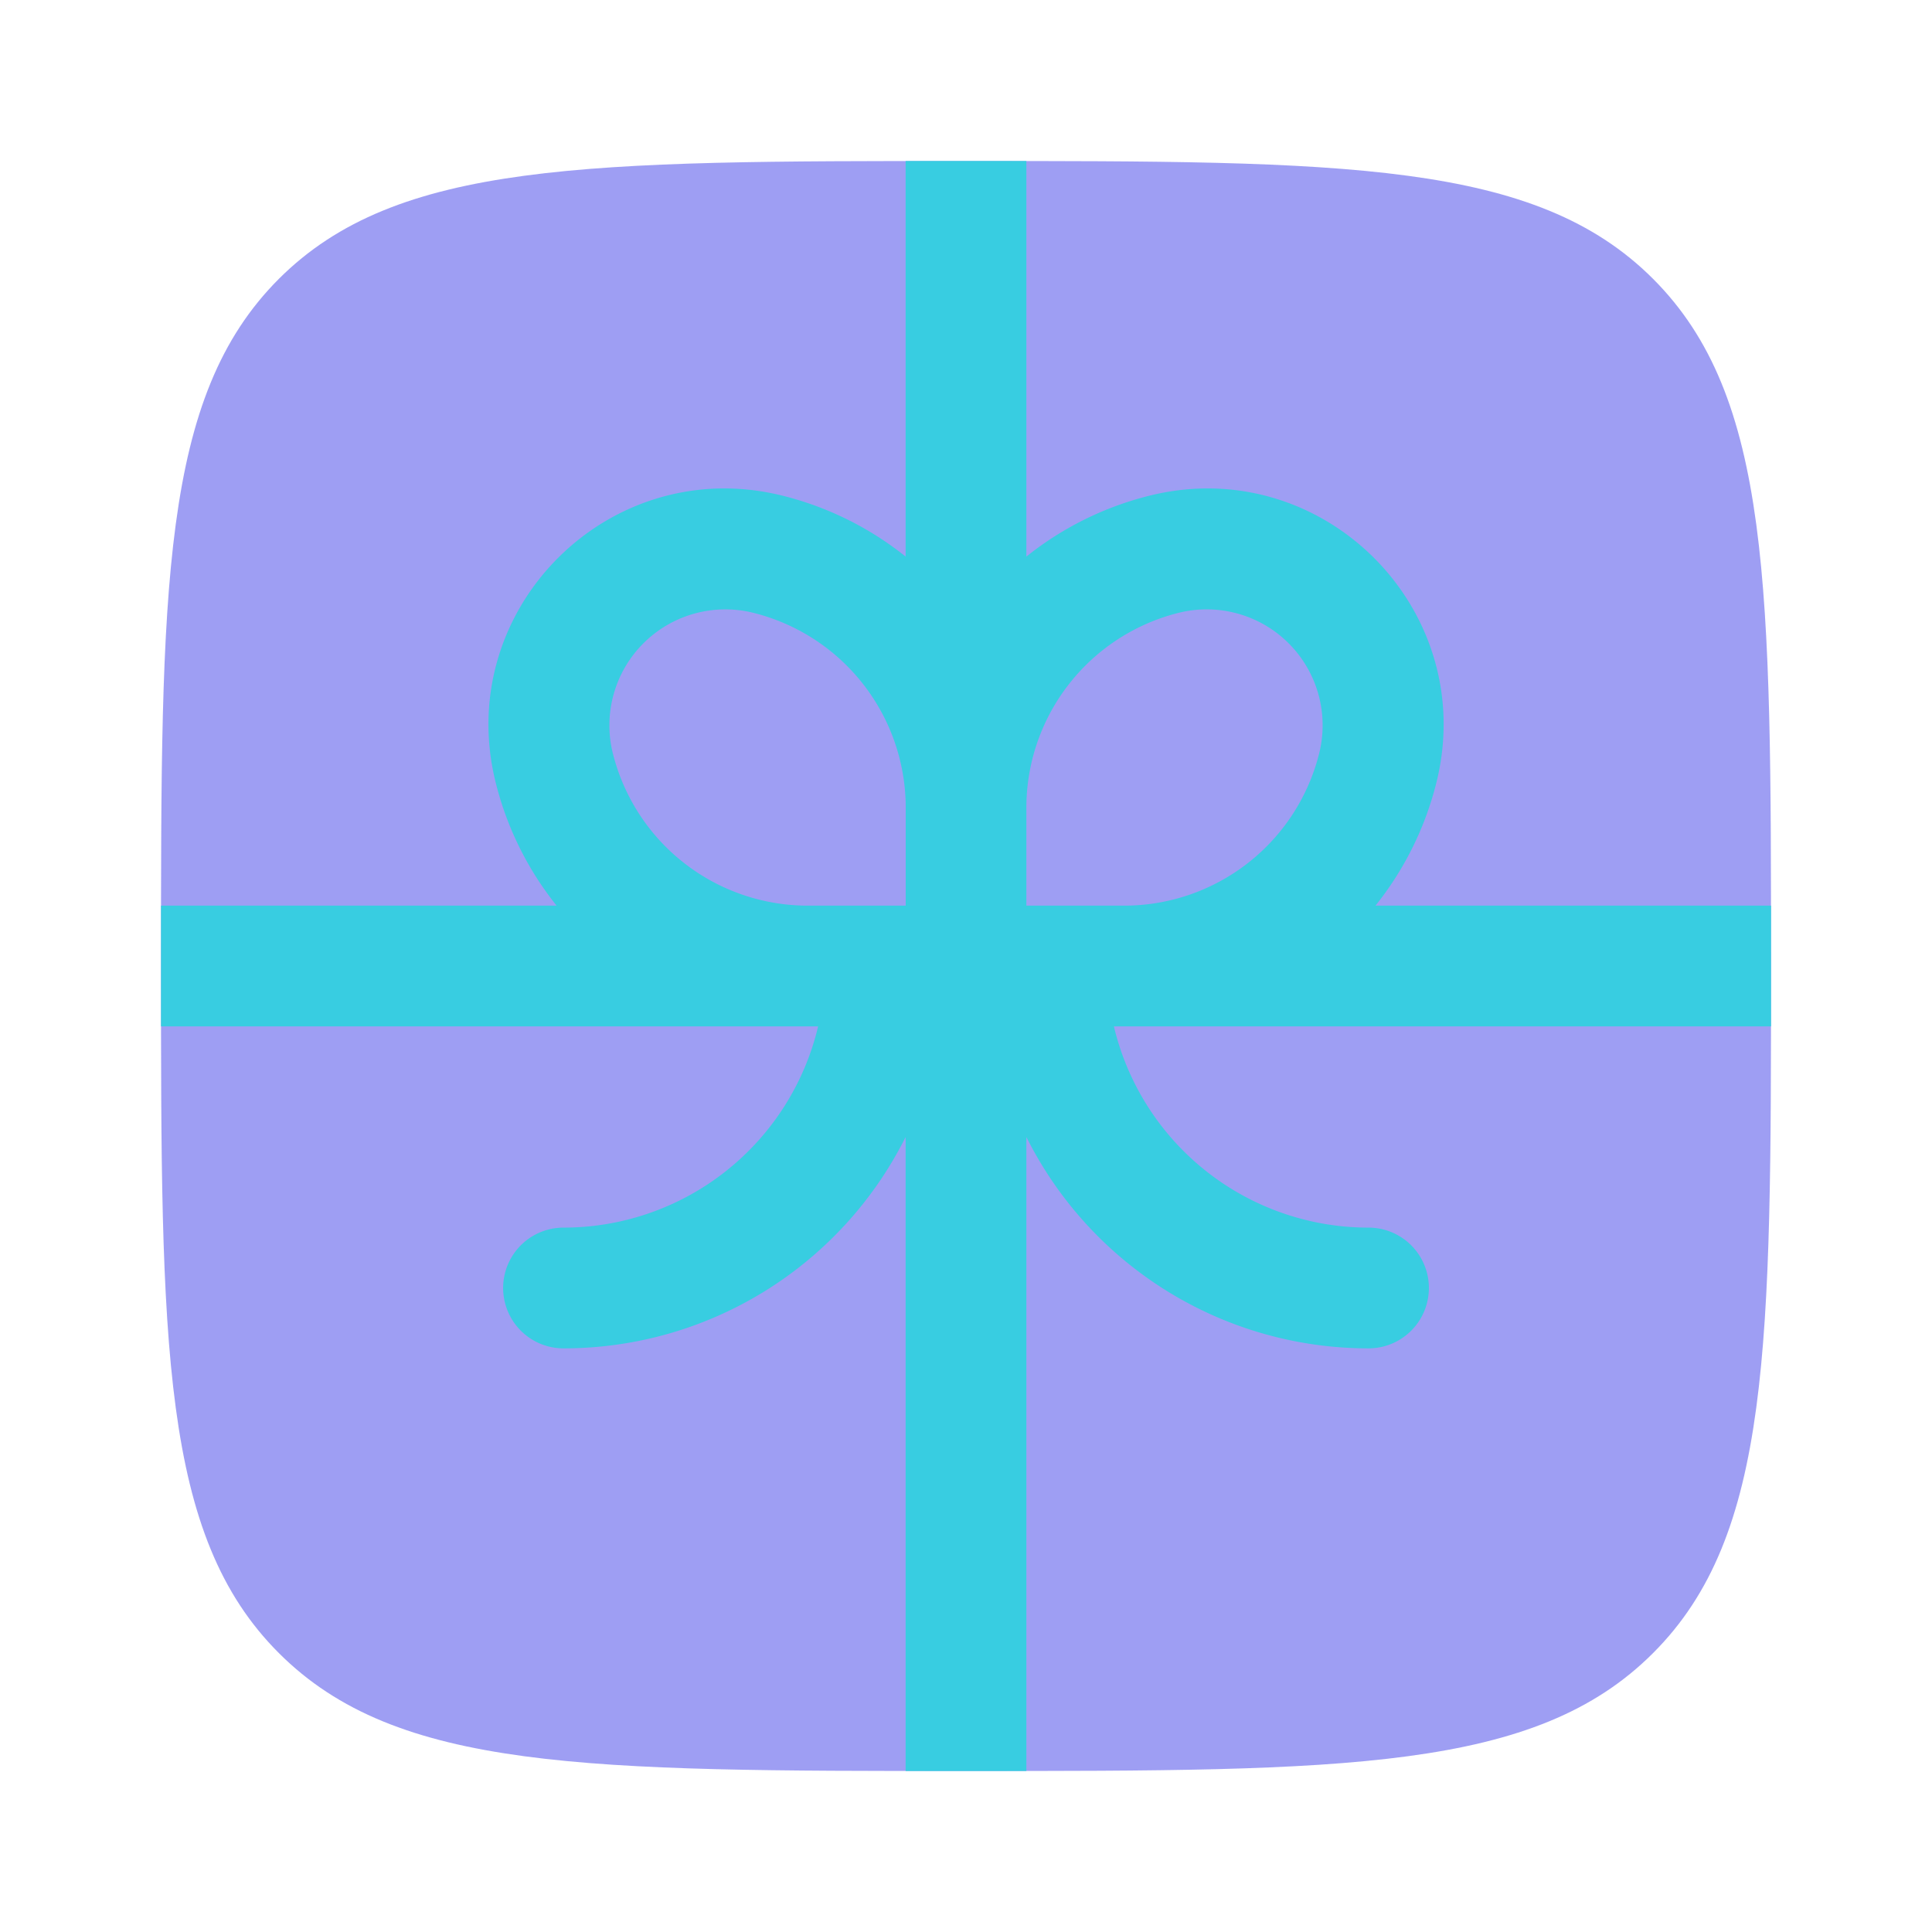
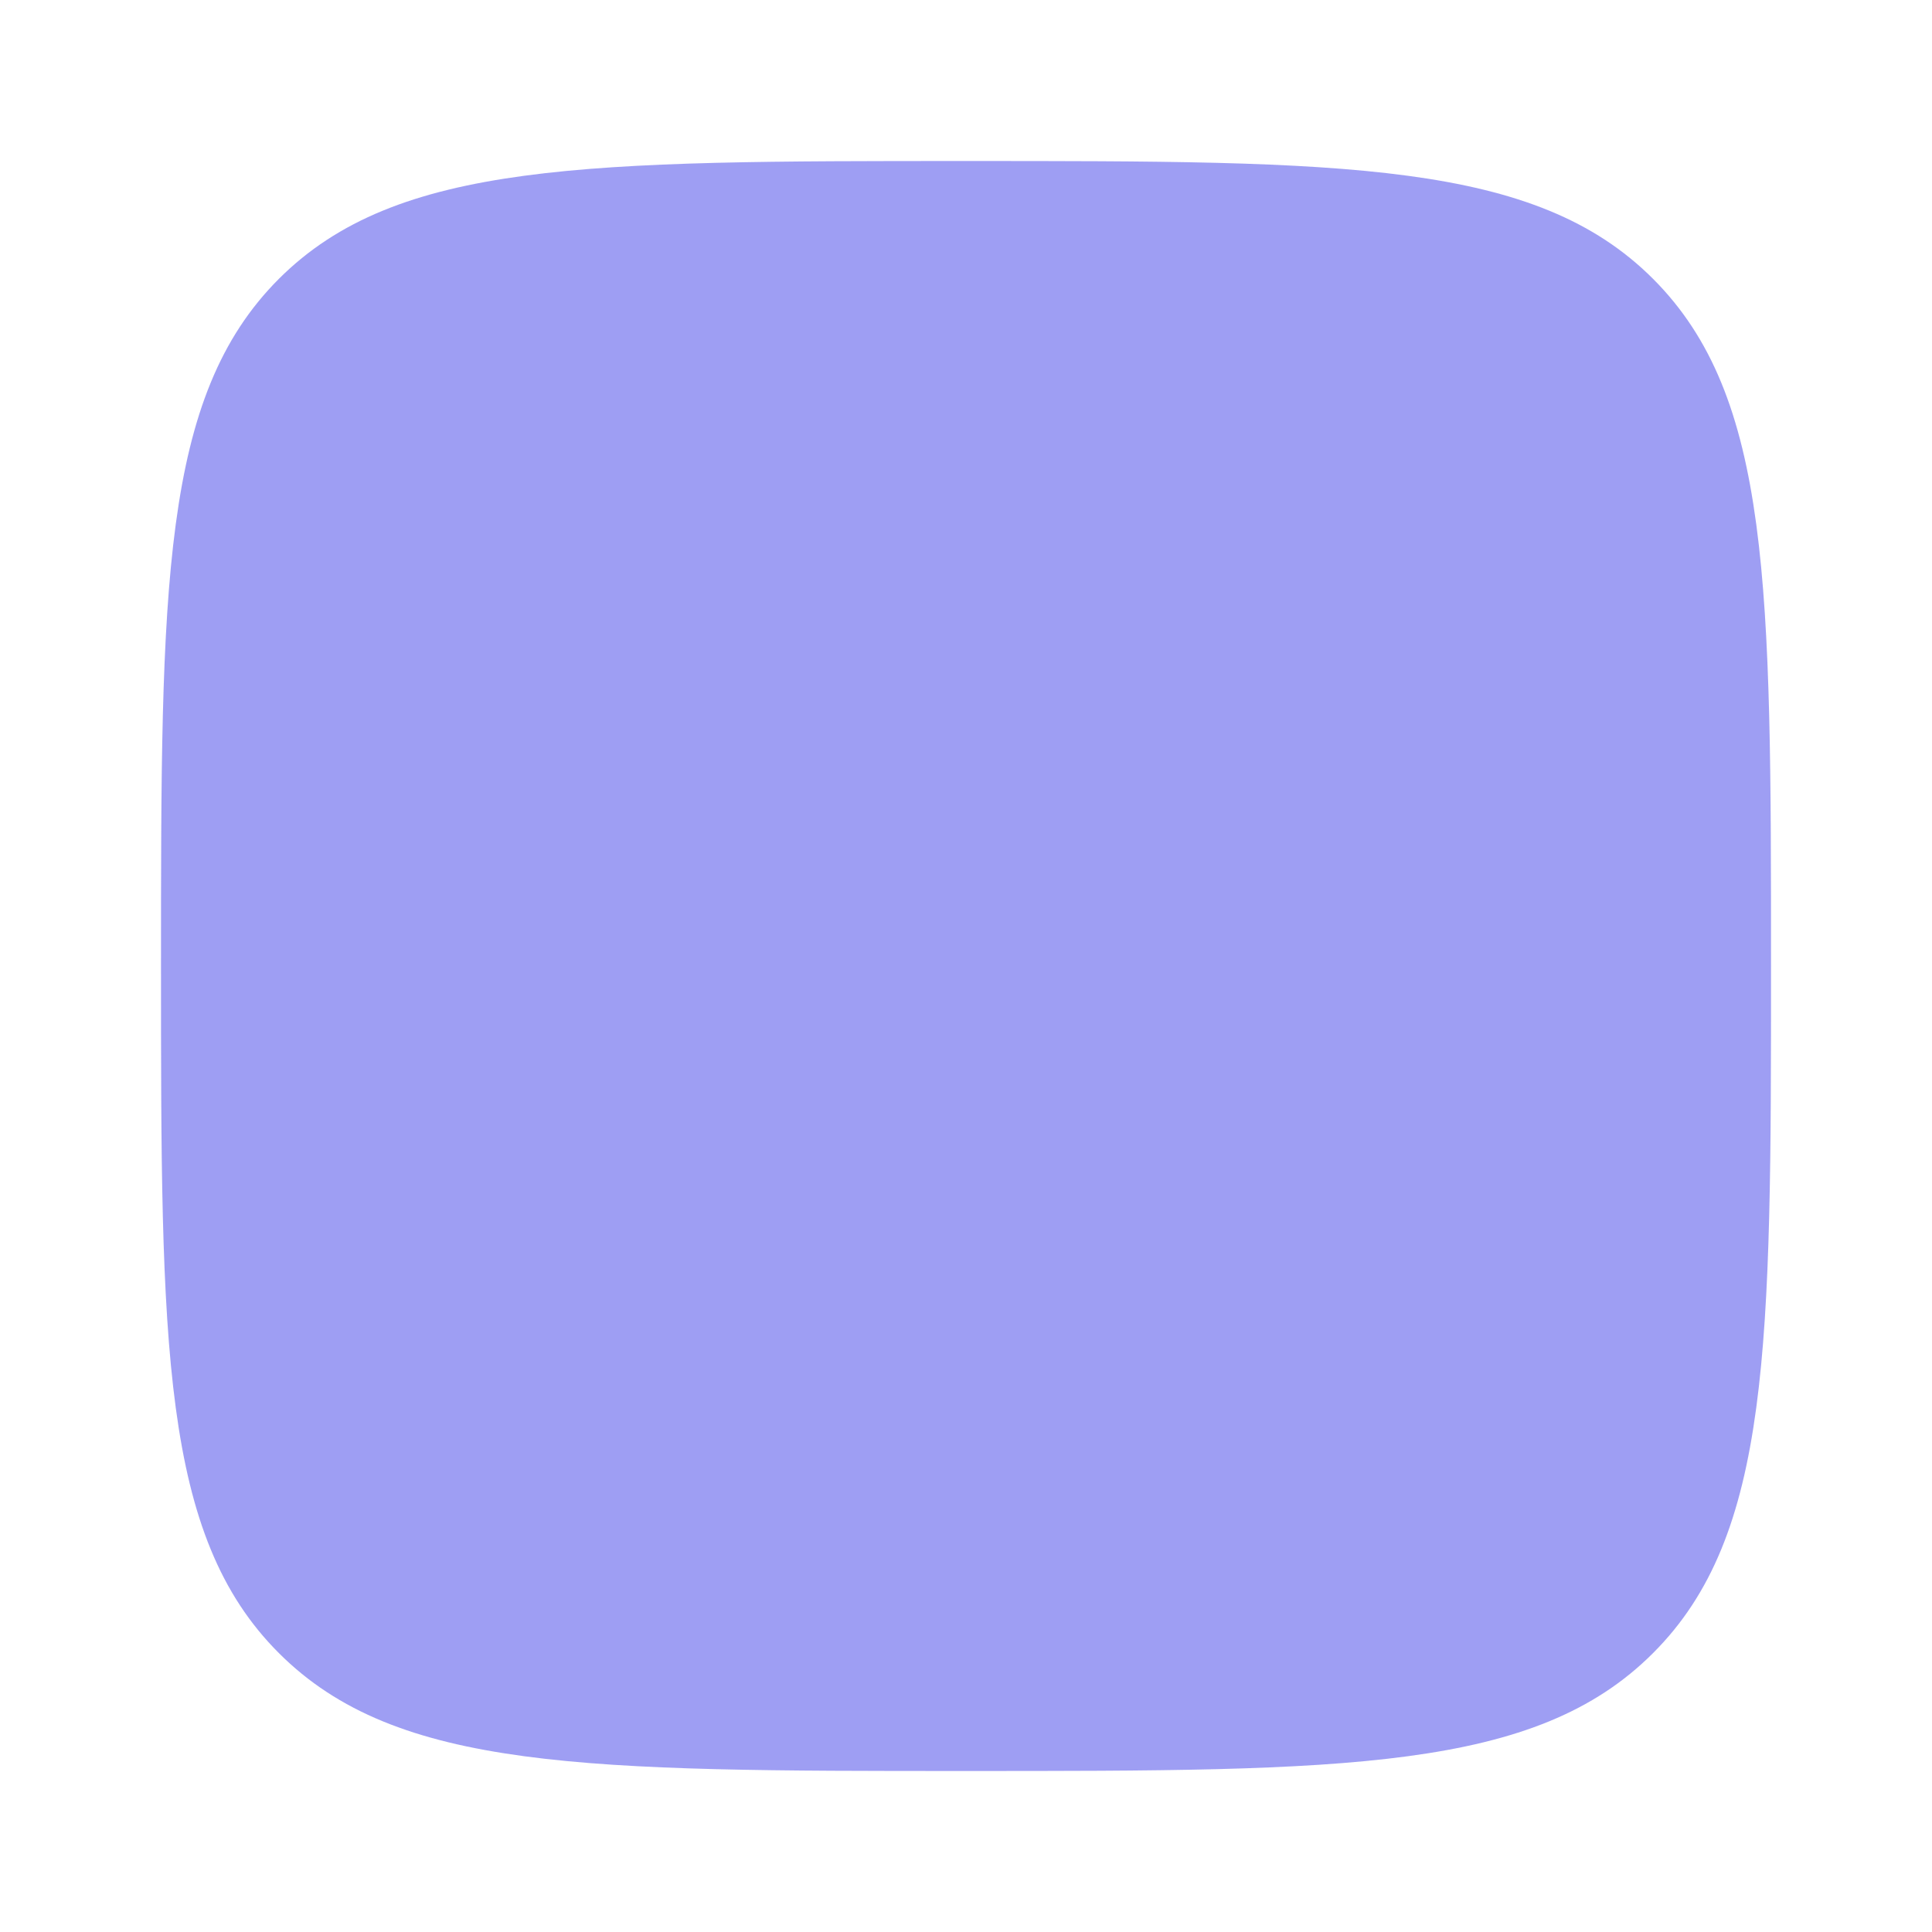
<svg xmlns="http://www.w3.org/2000/svg" width="80" height="80" fill="none">
  <path fill="#3F3FE8" d="M6.667 40c0-15.713 0-23.57 4.88-28.453 4.887-4.88 12.74-4.88 28.453-4.88 15.714 0 23.57 0 28.45 4.88 4.884 4.886 4.884 12.74 4.884 28.453s0 23.57-4.884 28.45c-4.876 4.883-12.736 4.883-28.45 4.883-15.713 0-23.57 0-28.453-4.883-4.88-4.877-4.88-12.737-4.88-28.45Z" opacity=".5" />
-   <path fill="#38CDE1" fill-rule="evenodd" d="M23.047 37.5H6.667v5h27.21a10.837 10.837 0 0 1-10.543 8.333 2.5 2.5 0 1 0 0 5A15.833 15.833 0 0 0 37.5 47.08v26.253h5V47.08a15.834 15.834 0 0 0 14.167 8.753 2.5 2.5 0 0 0 0-5A10.837 10.837 0 0 1 46.124 42.5h27.21v-5H56.957a13.32 13.32 0 0 0 2.52-5.09c1.793-7.177-4.71-13.677-11.887-11.883a13.29 13.29 0 0 0-5.09 2.52V6.667h-5v16.38a13.289 13.289 0 0 0-5.09-2.52c-7.176-1.794-13.676 4.706-11.883 11.883a13.273 13.273 0 0 0 2.52 5.09Zm14.453 0h-4.176a8.323 8.323 0 0 1-7.947-6.303 4.801 4.801 0 0 1 5.823-5.82 8.323 8.323 0 0 1 6.304 7.946V37.5H37.5Zm9.177 0H42.5v-4.15a8.324 8.324 0 0 1 6.304-7.974 4.8 4.8 0 0 1 5.82 5.82 8.324 8.324 0 0 1-7.947 6.304Z" clip-rule="evenodd" />
</svg>